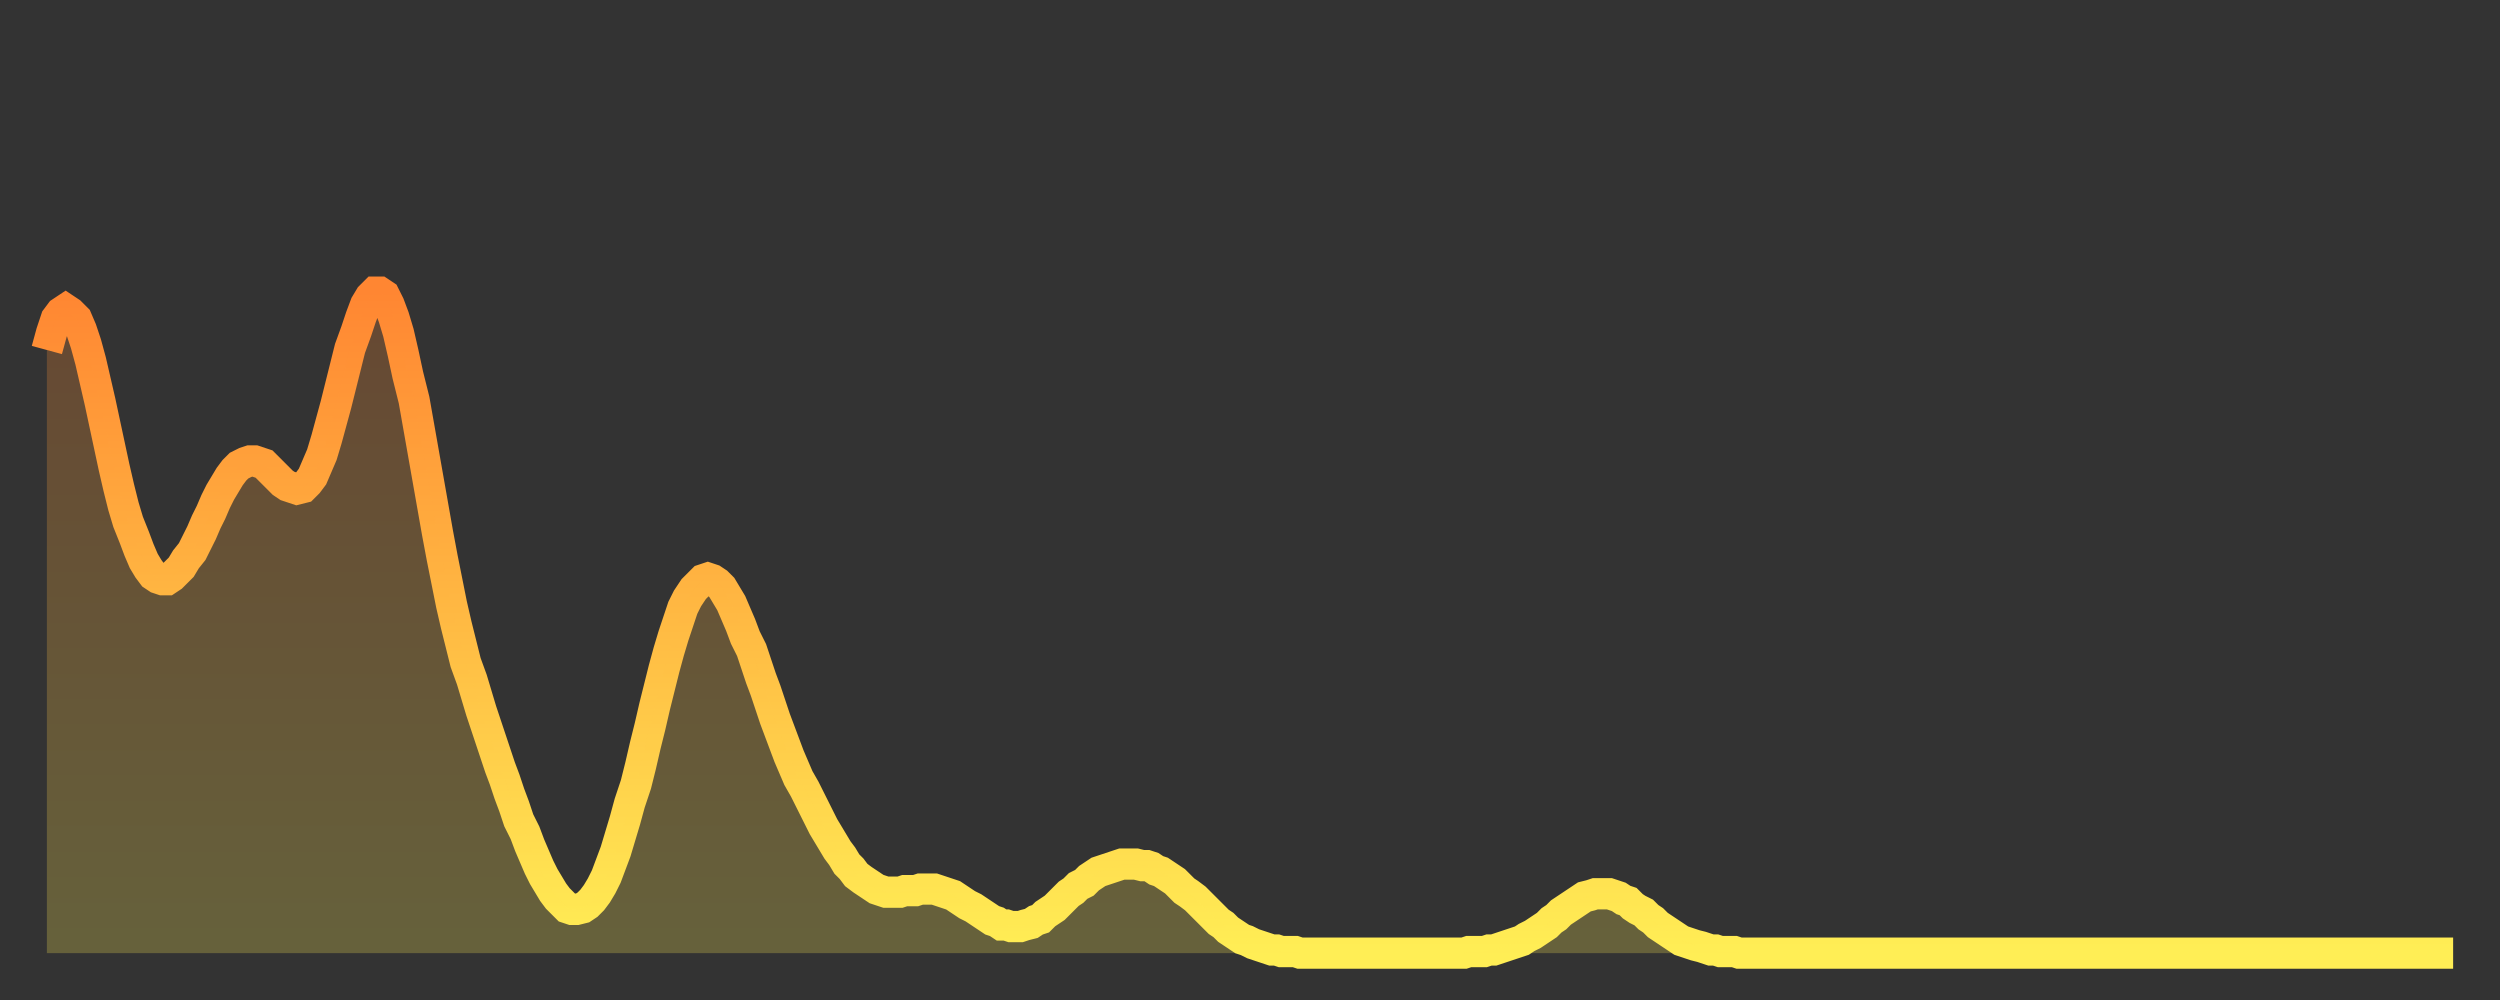
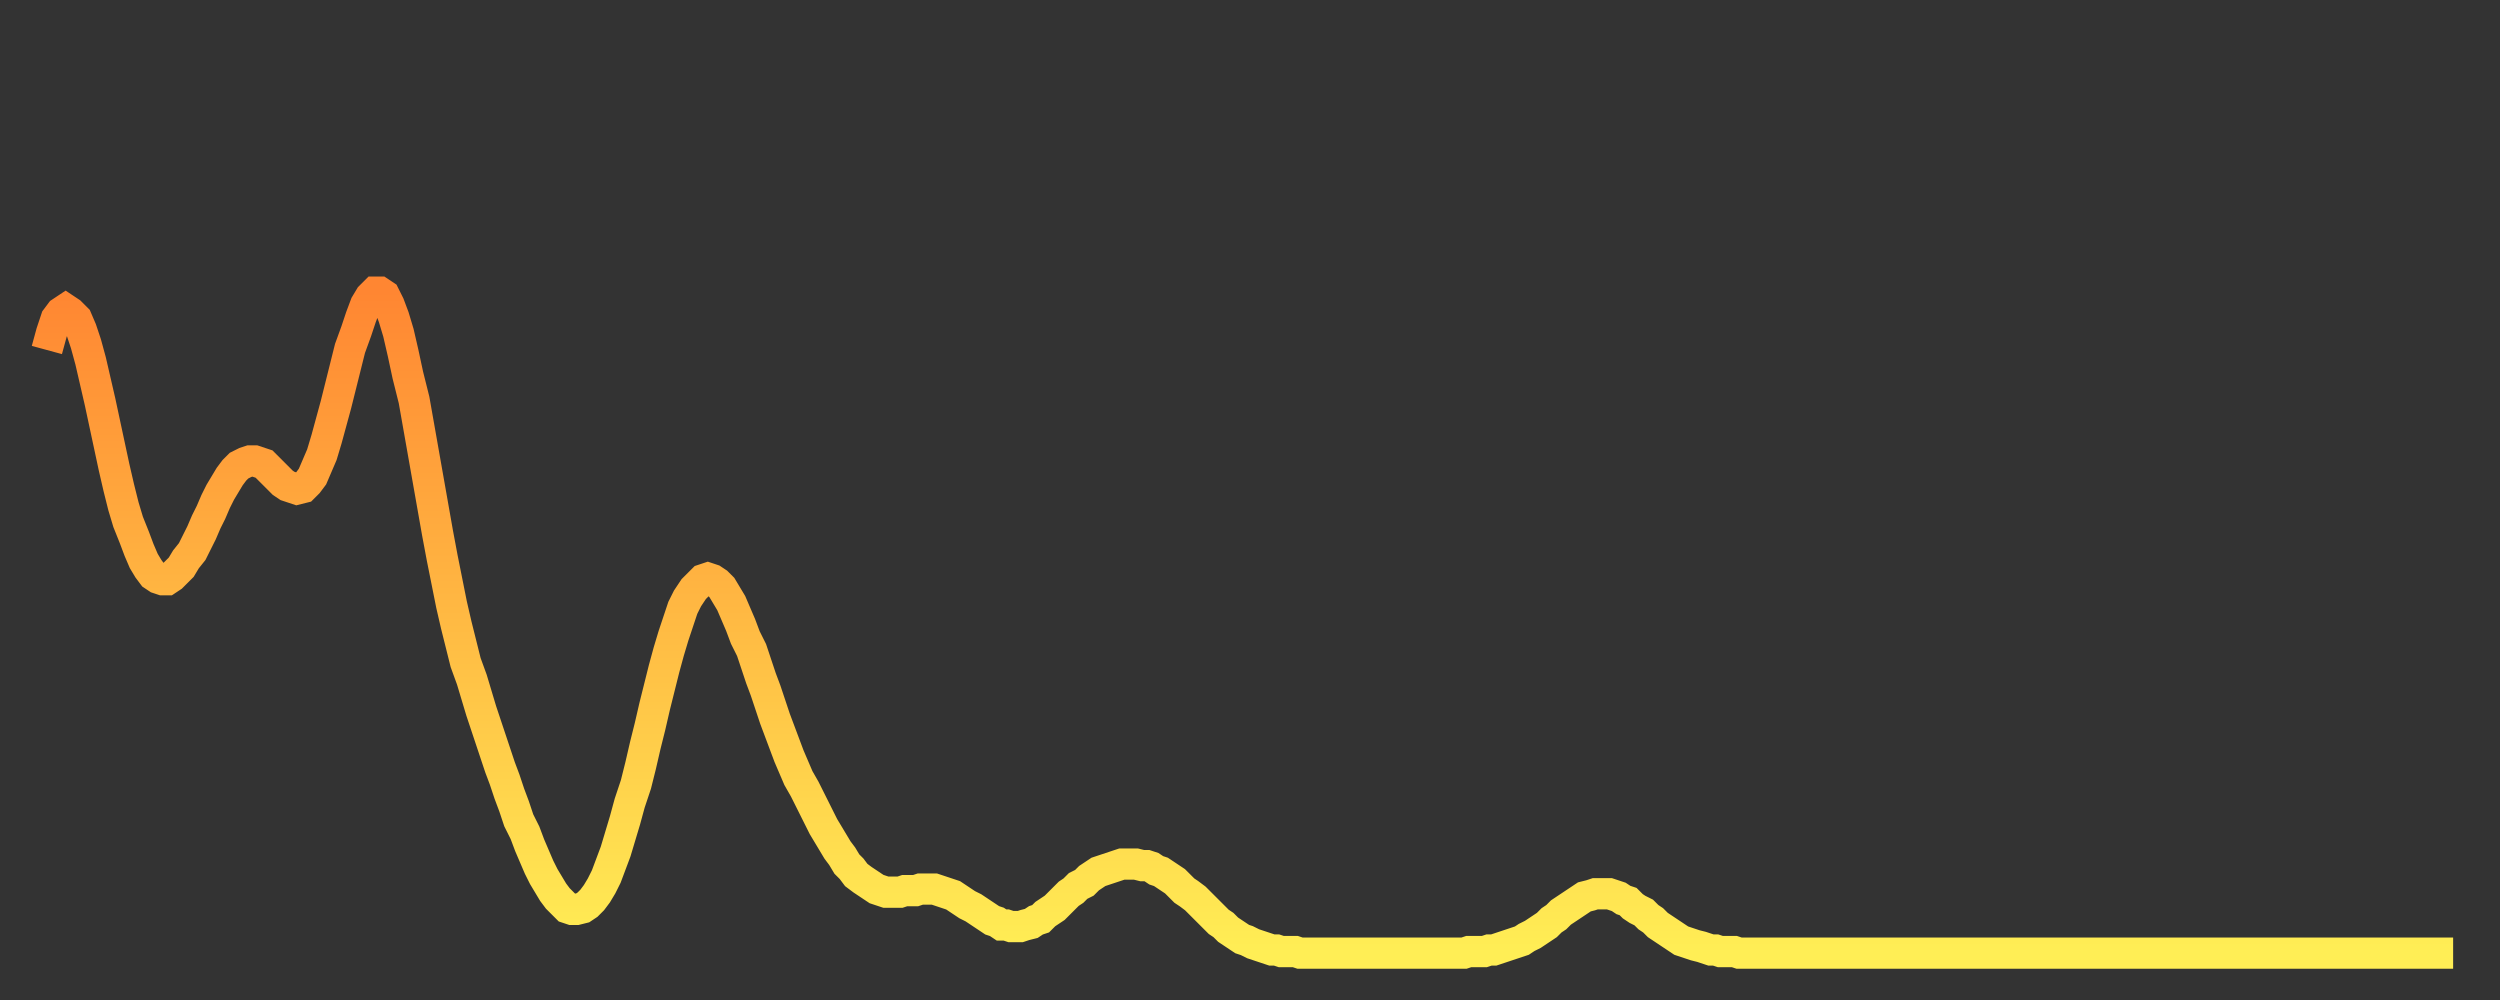
<svg xmlns="http://www.w3.org/2000/svg" baseProfile="full" height="64" version="1.1" width="160">
  <rect width="100%" height="100%" fill="#333333" stroke="none" />
  <defs>
    <linearGradient id="id2919462" x1="0" x2="0" y1="0" y2="1">
      <stop offset="0%" stop-color="#ff8632" />
      <stop offset="50%" stop-color="#ffba43" />
      <stop offset="100%" stop-color="#ffee55" />
    </linearGradient>
  </defs>
  <g transform="translate(3,3)">
    <g>
      <path d="M 0.0 19.4 0.3 18.3 0.6 17.4 0.9 17.0 1.2 16.8 1.5 17.0 1.9 17.4 2.2 18.1 2.5 19.0 2.8 20.1 3.1 21.4 3.4 22.7 3.7 24.1 4.0 25.5 4.3 26.9 4.6 28.2 4.9 29.4 5.2 30.4 5.6 31.4 5.9 32.2 6.2 32.9 6.5 33.4 6.8 33.8 7.1 34.0 7.4 34.1 7.7 34.1 8.0 33.9 8.3 33.6 8.6 33.3 8.9 32.8 9.3 32.3 9.6 31.7 9.9 31.1 10.2 30.4 10.5 29.8 10.8 29.1 11.1 28.5 11.4 28.0 11.7 27.5 12.0 27.1 12.3 26.8 12.7 26.6 13.0 26.5 13.3 26.5 13.6 26.6 13.9 26.7 14.2 27.0 14.5 27.3 14.8 27.6 15.1 27.9 15.4 28.1 15.7 28.2 16.0 28.3 16.4 28.2 16.7 27.9 17.0 27.5 17.3 26.8 17.6 26.1 17.9 25.1 18.2 24.0 18.5 22.9 18.8 21.7 19.1 20.5 19.4 19.3 19.8 18.2 20.1 17.3 20.4 16.5 20.7 16.0 21.0 15.7 21.3 15.7 21.6 15.9 21.9 16.5 22.2 17.3 22.5 18.3 22.8 19.6 23.1 21.0 23.5 22.6 23.8 24.3 24.1 26.0 24.4 27.7 24.7 29.4 25.0 31.1 25.3 32.7 25.6 34.2 25.9 35.7 26.2 37.0 26.5 38.2 26.8 39.4 27.2 40.5 27.5 41.5 27.8 42.5 28.1 43.4 28.4 44.3 28.7 45.2 29.0 46.1 29.3 46.9 29.6 47.8 29.9 48.6 30.2 49.5 30.6 50.3 30.9 51.1 31.2 51.8 31.5 52.5 31.8 53.1 32.1 53.6 32.4 54.1 32.7 54.5 33.0 54.8 33.3 55.1 33.6 55.2 33.9 55.2 34.3 55.1 34.6 54.9 34.9 54.6 35.2 54.2 35.5 53.7 35.8 53.1 36.1 52.3 36.4 51.5 36.7 50.5 37.0 49.5 37.3 48.4 37.7 47.2 38.0 46.0 38.3 44.7 38.6 43.5 38.9 42.2 39.2 41.0 39.5 39.8 39.8 38.7 40.1 37.7 40.4 36.8 40.7 35.9 41.0 35.3 41.4 34.7 41.7 34.4 42.0 34.1 42.3 34.0 42.6 34.1 42.9 34.3 43.2 34.6 43.5 35.1 43.8 35.6 44.1 36.3 44.4 37.0 44.7 37.8 45.1 38.6 45.4 39.5 45.7 40.4 46.0 41.2 46.3 42.1 46.6 43.0 46.9 43.8 47.2 44.6 47.5 45.4 47.8 46.1 48.1 46.8 48.5 47.5 48.8 48.1 49.1 48.7 49.4 49.3 49.7 49.9 50.0 50.4 50.3 50.9 50.6 51.4 50.9 51.8 51.2 52.3 51.5 52.6 51.8 53.0 52.2 53.3 52.5 53.5 52.8 53.7 53.1 53.9 53.4 54.0 53.7 54.1 54.0 54.1 54.3 54.1 54.6 54.1 54.9 54.0 55.2 54.0 55.6 54.0 55.9 53.9 56.2 53.9 56.5 53.9 56.8 53.9 57.1 54.0 57.4 54.1 57.7 54.2 58.0 54.3 58.3 54.5 58.6 54.7 58.9 54.9 59.3 55.1 59.6 55.3 59.9 55.5 60.2 55.7 60.5 55.9 60.8 56.0 61.1 56.2 61.4 56.2 61.7 56.3 62.0 56.3 62.3 56.3 62.6 56.2 63.0 56.1 63.3 55.9 63.6 55.8 63.9 55.5 64.2 55.3 64.5 55.1 64.8 54.8 65.1 54.5 65.4 54.2 65.7 54.0 66.0 53.7 66.4 53.5 66.7 53.2 67.0 53.0 67.3 52.8 67.6 52.7 67.9 52.6 68.2 52.5 68.5 52.4 68.8 52.3 69.1 52.3 69.4 52.3 69.7 52.3 70.1 52.4 70.4 52.4 70.7 52.5 71.0 52.7 71.3 52.8 71.6 53.0 71.9 53.2 72.2 53.4 72.5 53.7 72.8 54.0 73.1 54.2 73.5 54.5 73.8 54.8 74.1 55.1 74.4 55.4 74.7 55.7 75.0 56.0 75.3 56.2 75.6 56.5 75.9 56.7 76.2 56.9 76.5 57.1 76.8 57.2 77.2 57.4 77.5 57.5 77.8 57.6 78.1 57.7 78.4 57.8 78.7 57.8 79.0 57.9 79.3 57.9 79.6 57.9 79.9 57.9 80.2 58.0 80.5 58.0 80.9 58.0 81.2 58.0 81.5 58.0 81.8 58.0 82.1 58.0 82.4 58.0 82.7 58.0 83.0 58.0 83.3 58.0 83.6 58.0 83.9 58.0 84.3 58.0 84.6 58.0 84.9 58.0 85.2 58.0 85.5 58.0 85.8 58.0 86.1 58.0 86.4 58.0 86.7 58.0 87.0 58.0 87.3 58.0 87.6 58.0 88.0 58.0 88.3 58.0 88.6 58.0 88.9 58.0 89.2 58.0 89.5 58.0 89.8 58.0 90.1 58.0 90.4 58.0 90.7 58.0 91.0 57.9 91.4 57.9 91.7 57.9 92.0 57.9 92.3 57.8 92.6 57.8 92.9 57.7 93.2 57.6 93.5 57.5 93.8 57.4 94.1 57.3 94.4 57.2 94.7 57.0 95.1 56.8 95.4 56.6 95.7 56.4 96.0 56.2 96.3 55.9 96.6 55.7 96.9 55.4 97.2 55.2 97.5 55.0 97.8 54.8 98.1 54.6 98.4 54.4 98.8 54.3 99.1 54.2 99.4 54.2 99.7 54.2 100.0 54.2 100.3 54.3 100.6 54.4 100.9 54.6 101.2 54.7 101.5 55.0 101.8 55.2 102.2 55.4 102.5 55.7 102.8 55.9 103.1 56.2 103.4 56.4 103.7 56.6 104.0 56.8 104.3 57.0 104.6 57.2 104.9 57.3 105.2 57.4 105.5 57.5 105.9 57.6 106.2 57.7 106.5 57.8 106.8 57.8 107.1 57.9 107.4 57.9 107.7 57.9 108.0 57.9 108.3 58.0 108.6 58.0 108.9 58.0 109.3 58.0 109.6 58.0 109.9 58.0 110.2 58.0 110.5 58.0 110.8 58.0 111.1 58.0 111.4 58.0 111.7 58.0 112.0 58.0 112.3 58.0 112.6 58.0 113.0 58.0 113.3 58.0 113.6 58.0 113.9 58.0 114.2 58.0 114.5 58.0 114.8 58.0 115.1 58.0 115.4 58.0 115.7 58.0 116.0 58.0 116.3 58.0 116.7 58.0 117.0 58.0 117.3 58.0 117.6 58.0 117.9 58.0 118.2 58.0 118.5 58.0 118.8 58.0 119.1 58.0 119.4 58.0 119.7 58.0 120.1 58.0 120.4 58.0 120.7 58.0 121.0 58.0 121.3 58.0 121.6 58.0 121.9 58.0 122.2 58.0 122.5 58.0 122.8 58.0 123.1 58.0 123.4 58.0 123.8 58.0 124.1 58.0 124.4 58.0 124.7 58.0 125.0 58.0 125.3 58.0 125.6 58.0 125.9 58.0 126.2 58.0 126.5 58.0 126.8 58.0 127.2 58.0 127.5 58.0 127.8 58.0 128.1 58.0 128.4 58.0 128.7 58.0 129.0 58.0 129.3 58.0 129.6 58.0 129.9 58.0 130.2 58.0 130.5 58.0 130.9 58.0 131.2 58.0 131.5 58.0 131.8 58.0 132.1 58.0 132.4 58.0 132.7 58.0 133.0 58.0 133.3 58.0 133.6 58.0 133.9 58.0 134.2 58.0 134.6 58.0 134.9 58.0 135.2 58.0 135.5 58.0 135.8 58.0 136.1 58.0 136.4 58.0 136.7 58.0 137.0 58.0 137.3 58.0 137.6 58.0 138.0 58.0 138.3 58.0 138.6 58.0 138.9 58.0 139.2 58.0 139.5 58.0 139.8 58.0 140.1 58.0 140.4 58.0 140.7 58.0 141.0 58.0 141.3 58.0 141.7 58.0 142.0 58.0 142.3 58.0 142.6 58.0 142.9 58.0 143.2 58.0 143.5 58.0 143.8 58.0 144.1 58.0 144.4 58.0 144.7 58.0 145.1 58.0 145.4 58.0 145.7 58.0 146.0 58.0 146.3 58.0 146.6 58.0 146.9 58.0 147.2 58.0 147.5 58.0 147.8 58.0 148.1 58.0 148.4 58.0 148.8 58.0 149.1 58.0 149.4 58.0 149.7 58.0 150.0 58.0 150.3 58.0 150.6 58.0 150.9 58.0 151.2 58.0 151.5 58.0 151.8 58.0 152.1 58.0 152.5 58.0 152.8 58.0 153.1 58.0 153.4 58.0 153.7 58.0 154.0 58.0" fill="none" id="graph-curve" opacity="1" stroke="url(#id2919462)" stroke-width="2" />
-       <path d="M 0 58 L 0.0 19.4 0.3 18.3 0.6 17.4 0.9 17.0 1.2 16.8 1.5 17.0 1.9 17.4 2.2 18.1 2.5 19.0 2.8 20.1 3.1 21.4 3.4 22.7 3.7 24.1 4.0 25.5 4.3 26.9 4.6 28.2 4.9 29.4 5.2 30.4 5.6 31.4 5.9 32.2 6.2 32.9 6.5 33.4 6.8 33.8 7.1 34.0 7.4 34.1 7.7 34.1 8.0 33.9 8.3 33.6 8.6 33.3 8.9 32.8 9.3 32.3 9.6 31.7 9.9 31.1 10.2 30.4 10.5 29.8 10.8 29.1 11.1 28.5 11.4 28.0 11.7 27.5 12.0 27.1 12.3 26.8 12.7 26.6 13.0 26.5 13.3 26.5 13.6 26.6 13.9 26.7 14.2 27.0 14.5 27.3 14.8 27.6 15.1 27.9 15.4 28.1 15.7 28.2 16.0 28.3 16.4 28.2 16.7 27.9 17.0 27.5 17.3 26.8 17.6 26.1 17.9 25.1 18.2 24.0 18.5 22.9 18.8 21.7 19.1 20.5 19.4 19.3 19.8 18.2 20.1 17.3 20.4 16.5 20.7 16.0 21.0 15.7 21.3 15.7 21.6 15.9 21.9 16.5 22.2 17.3 22.5 18.3 22.8 19.6 23.1 21.0 23.5 22.6 23.8 24.3 24.1 26.0 24.4 27.7 24.7 29.4 25.0 31.1 25.3 32.7 25.6 34.2 25.9 35.7 26.2 37.0 26.5 38.2 26.8 39.4 27.2 40.5 27.5 41.5 27.8 42.5 28.1 43.4 28.4 44.3 28.7 45.2 29.0 46.1 29.3 46.9 29.6 47.8 29.9 48.6 30.2 49.5 30.6 50.3 30.9 51.1 31.2 51.8 31.5 52.5 31.8 53.1 32.1 53.6 32.4 54.1 32.7 54.5 33.0 54.8 33.3 55.1 33.6 55.2 33.9 55.2 34.3 55.1 34.6 54.9 34.9 54.6 35.2 54.2 35.5 53.7 35.8 53.1 36.1 52.3 36.4 51.5 36.7 50.5 37.0 49.5 37.3 48.4 37.7 47.2 38.0 46.0 38.3 44.7 38.6 43.5 38.9 42.2 39.2 41.0 39.5 39.8 39.8 38.7 40.1 37.7 40.4 36.8 40.7 35.9 41.0 35.3 41.4 34.7 41.7 34.4 42.0 34.1 42.3 34.0 42.6 34.1 42.9 34.3 43.2 34.6 43.5 35.1 43.8 35.6 44.1 36.3 44.4 37.0 44.7 37.8 45.1 38.6 45.4 39.5 45.7 40.4 46.0 41.2 46.3 42.1 46.6 43.0 46.9 43.8 47.2 44.6 47.5 45.4 47.8 46.1 48.1 46.8 48.5 47.5 48.8 48.1 49.1 48.7 49.4 49.3 49.7 49.9 50.0 50.4 50.3 50.9 50.6 51.4 50.9 51.8 51.2 52.3 51.5 52.6 51.8 53.0 52.2 53.3 52.5 53.5 52.8 53.7 53.1 53.9 53.4 54.0 53.7 54.1 54.0 54.1 54.3 54.1 54.6 54.1 54.9 54.0 55.2 54.0 55.6 54.0 55.9 53.9 56.2 53.9 56.5 53.9 56.8 53.9 57.1 54.0 57.4 54.1 57.7 54.2 58.0 54.3 58.3 54.5 58.6 54.7 58.9 54.9 59.3 55.1 59.6 55.3 59.9 55.5 60.2 55.7 60.5 55.9 60.8 56.0 61.1 56.2 61.4 56.2 61.7 56.3 62.0 56.3 62.3 56.3 62.6 56.2 63.0 56.1 63.3 55.9 63.6 55.8 63.9 55.5 64.2 55.3 64.5 55.1 64.8 54.8 65.1 54.5 65.4 54.2 65.7 54.0 66.0 53.7 66.4 53.5 66.7 53.2 67.0 53.0 67.3 52.8 67.6 52.7 67.9 52.6 68.2 52.5 68.5 52.4 68.8 52.3 69.1 52.3 69.4 52.3 69.7 52.3 70.1 52.4 70.4 52.4 70.7 52.5 71.0 52.7 71.3 52.8 71.6 53.0 71.9 53.2 72.2 53.4 72.5 53.7 72.8 54.0 73.1 54.2 73.5 54.5 73.8 54.8 74.1 55.1 74.4 55.4 74.7 55.7 75.0 56.0 75.3 56.2 75.6 56.5 75.9 56.7 76.2 56.9 76.5 57.1 76.8 57.2 77.2 57.4 77.5 57.5 77.8 57.6 78.1 57.7 78.4 57.8 78.7 57.8 79.0 57.9 79.3 57.9 79.6 57.9 79.9 57.9 80.2 58.0 80.5 58.0 80.9 58.0 81.2 58.0 81.5 58.0 81.8 58.0 82.1 58.0 82.4 58.0 82.7 58.0 83.0 58.0 83.3 58.0 83.6 58.0 83.9 58.0 84.3 58.0 84.6 58.0 84.9 58.0 85.2 58.0 85.5 58.0 85.8 58.0 86.1 58.0 86.4 58.0 86.7 58.0 87.0 58.0 87.3 58.0 87.6 58.0 88.0 58.0 88.3 58.0 88.6 58.0 88.9 58.0 89.2 58.0 89.5 58.0 89.8 58.0 90.1 58.0 90.4 58.0 90.7 58.0 91.0 57.9 91.4 57.9 91.7 57.9 92.0 57.9 92.3 57.8 92.6 57.8 92.9 57.7 93.2 57.6 93.5 57.5 93.8 57.4 94.1 57.3 94.4 57.2 94.7 57.0 95.1 56.8 95.4 56.6 95.7 56.4 96.0 56.2 96.3 55.9 96.6 55.7 96.9 55.4 97.2 55.2 97.5 55.0 97.8 54.8 98.1 54.6 98.4 54.4 98.8 54.3 99.1 54.2 99.4 54.2 99.7 54.2 100.0 54.2 100.3 54.3 100.6 54.4 100.9 54.6 101.2 54.7 101.5 55.0 101.8 55.2 102.2 55.4 102.5 55.7 102.8 55.9 103.1 56.2 103.4 56.4 103.7 56.6 104.0 56.8 104.3 57.0 104.6 57.2 104.9 57.3 105.2 57.4 105.5 57.5 105.9 57.6 106.2 57.7 106.5 57.8 106.8 57.8 107.1 57.9 107.4 57.9 107.7 57.9 108.0 57.9 108.3 58.0 108.6 58.0 108.9 58.0 109.3 58.0 109.6 58.0 109.9 58.0 110.2 58.0 110.5 58.0 110.8 58.0 111.1 58.0 111.4 58.0 111.7 58.0 112.0 58.0 112.3 58.0 112.6 58.0 113.0 58.0 113.3 58.0 113.6 58.0 113.9 58.0 114.2 58.0 114.5 58.0 114.8 58.0 115.1 58.0 115.4 58.0 115.7 58.0 116.0 58.0 116.3 58.0 116.7 58.0 117.0 58.0 117.3 58.0 117.6 58.0 117.9 58.0 118.2 58.0 118.5 58.0 118.8 58.0 119.1 58.0 119.4 58.0 119.7 58.0 120.1 58.0 120.4 58.0 120.7 58.0 121.0 58.0 121.3 58.0 121.6 58.0 121.9 58.0 122.2 58.0 122.5 58.0 122.8 58.0 123.1 58.0 123.4 58.0 123.8 58.0 124.1 58.0 124.4 58.0 124.7 58.0 125.0 58.0 125.3 58.0 125.6 58.0 125.9 58.0 126.2 58.0 126.5 58.0 126.8 58.0 127.2 58.0 127.5 58.0 127.8 58.0 128.1 58.0 128.4 58.0 128.7 58.0 129.0 58.0 129.3 58.0 129.6 58.0 129.9 58.0 130.2 58.0 130.5 58.0 130.9 58.0 131.2 58.0 131.5 58.0 131.8 58.0 132.1 58.0 132.4 58.0 132.7 58.0 133.0 58.0 133.3 58.0 133.6 58.0 133.9 58.0 134.2 58.0 134.6 58.0 134.9 58.0 135.2 58.0 135.5 58.0 135.8 58.0 136.1 58.0 136.4 58.0 136.7 58.0 137.0 58.0 137.3 58.0 137.6 58.0 138.0 58.0 138.3 58.0 138.6 58.0 138.9 58.0 139.2 58.0 139.5 58.0 139.8 58.0 140.1 58.0 140.4 58.0 140.7 58.0 141.0 58.0 141.3 58.0 141.7 58.0 142.0 58.0 142.3 58.0 142.6 58.0 142.9 58.0 143.2 58.0 143.5 58.0 143.8 58.0 144.1 58.0 144.4 58.0 144.7 58.0 145.1 58.0 145.4 58.0 145.7 58.0 146.0 58.0 146.3 58.0 146.6 58.0 146.9 58.0 147.2 58.0 147.5 58.0 147.8 58.0 148.1 58.0 148.4 58.0 148.8 58.0 149.1 58.0 149.4 58.0 149.7 58.0 150.0 58.0 150.3 58.0 150.6 58.0 150.9 58.0 151.2 58.0 151.5 58.0 151.8 58.0 152.1 58.0 152.5 58.0 152.8 58.0 153.1 58.0 153.4 58.0 153.7 58.0 154.0 58.0 154 58" fill="url(#id2919462)" fill-opacity=".25" id="graph-shadow" />
    </g>
  </g>
</svg>